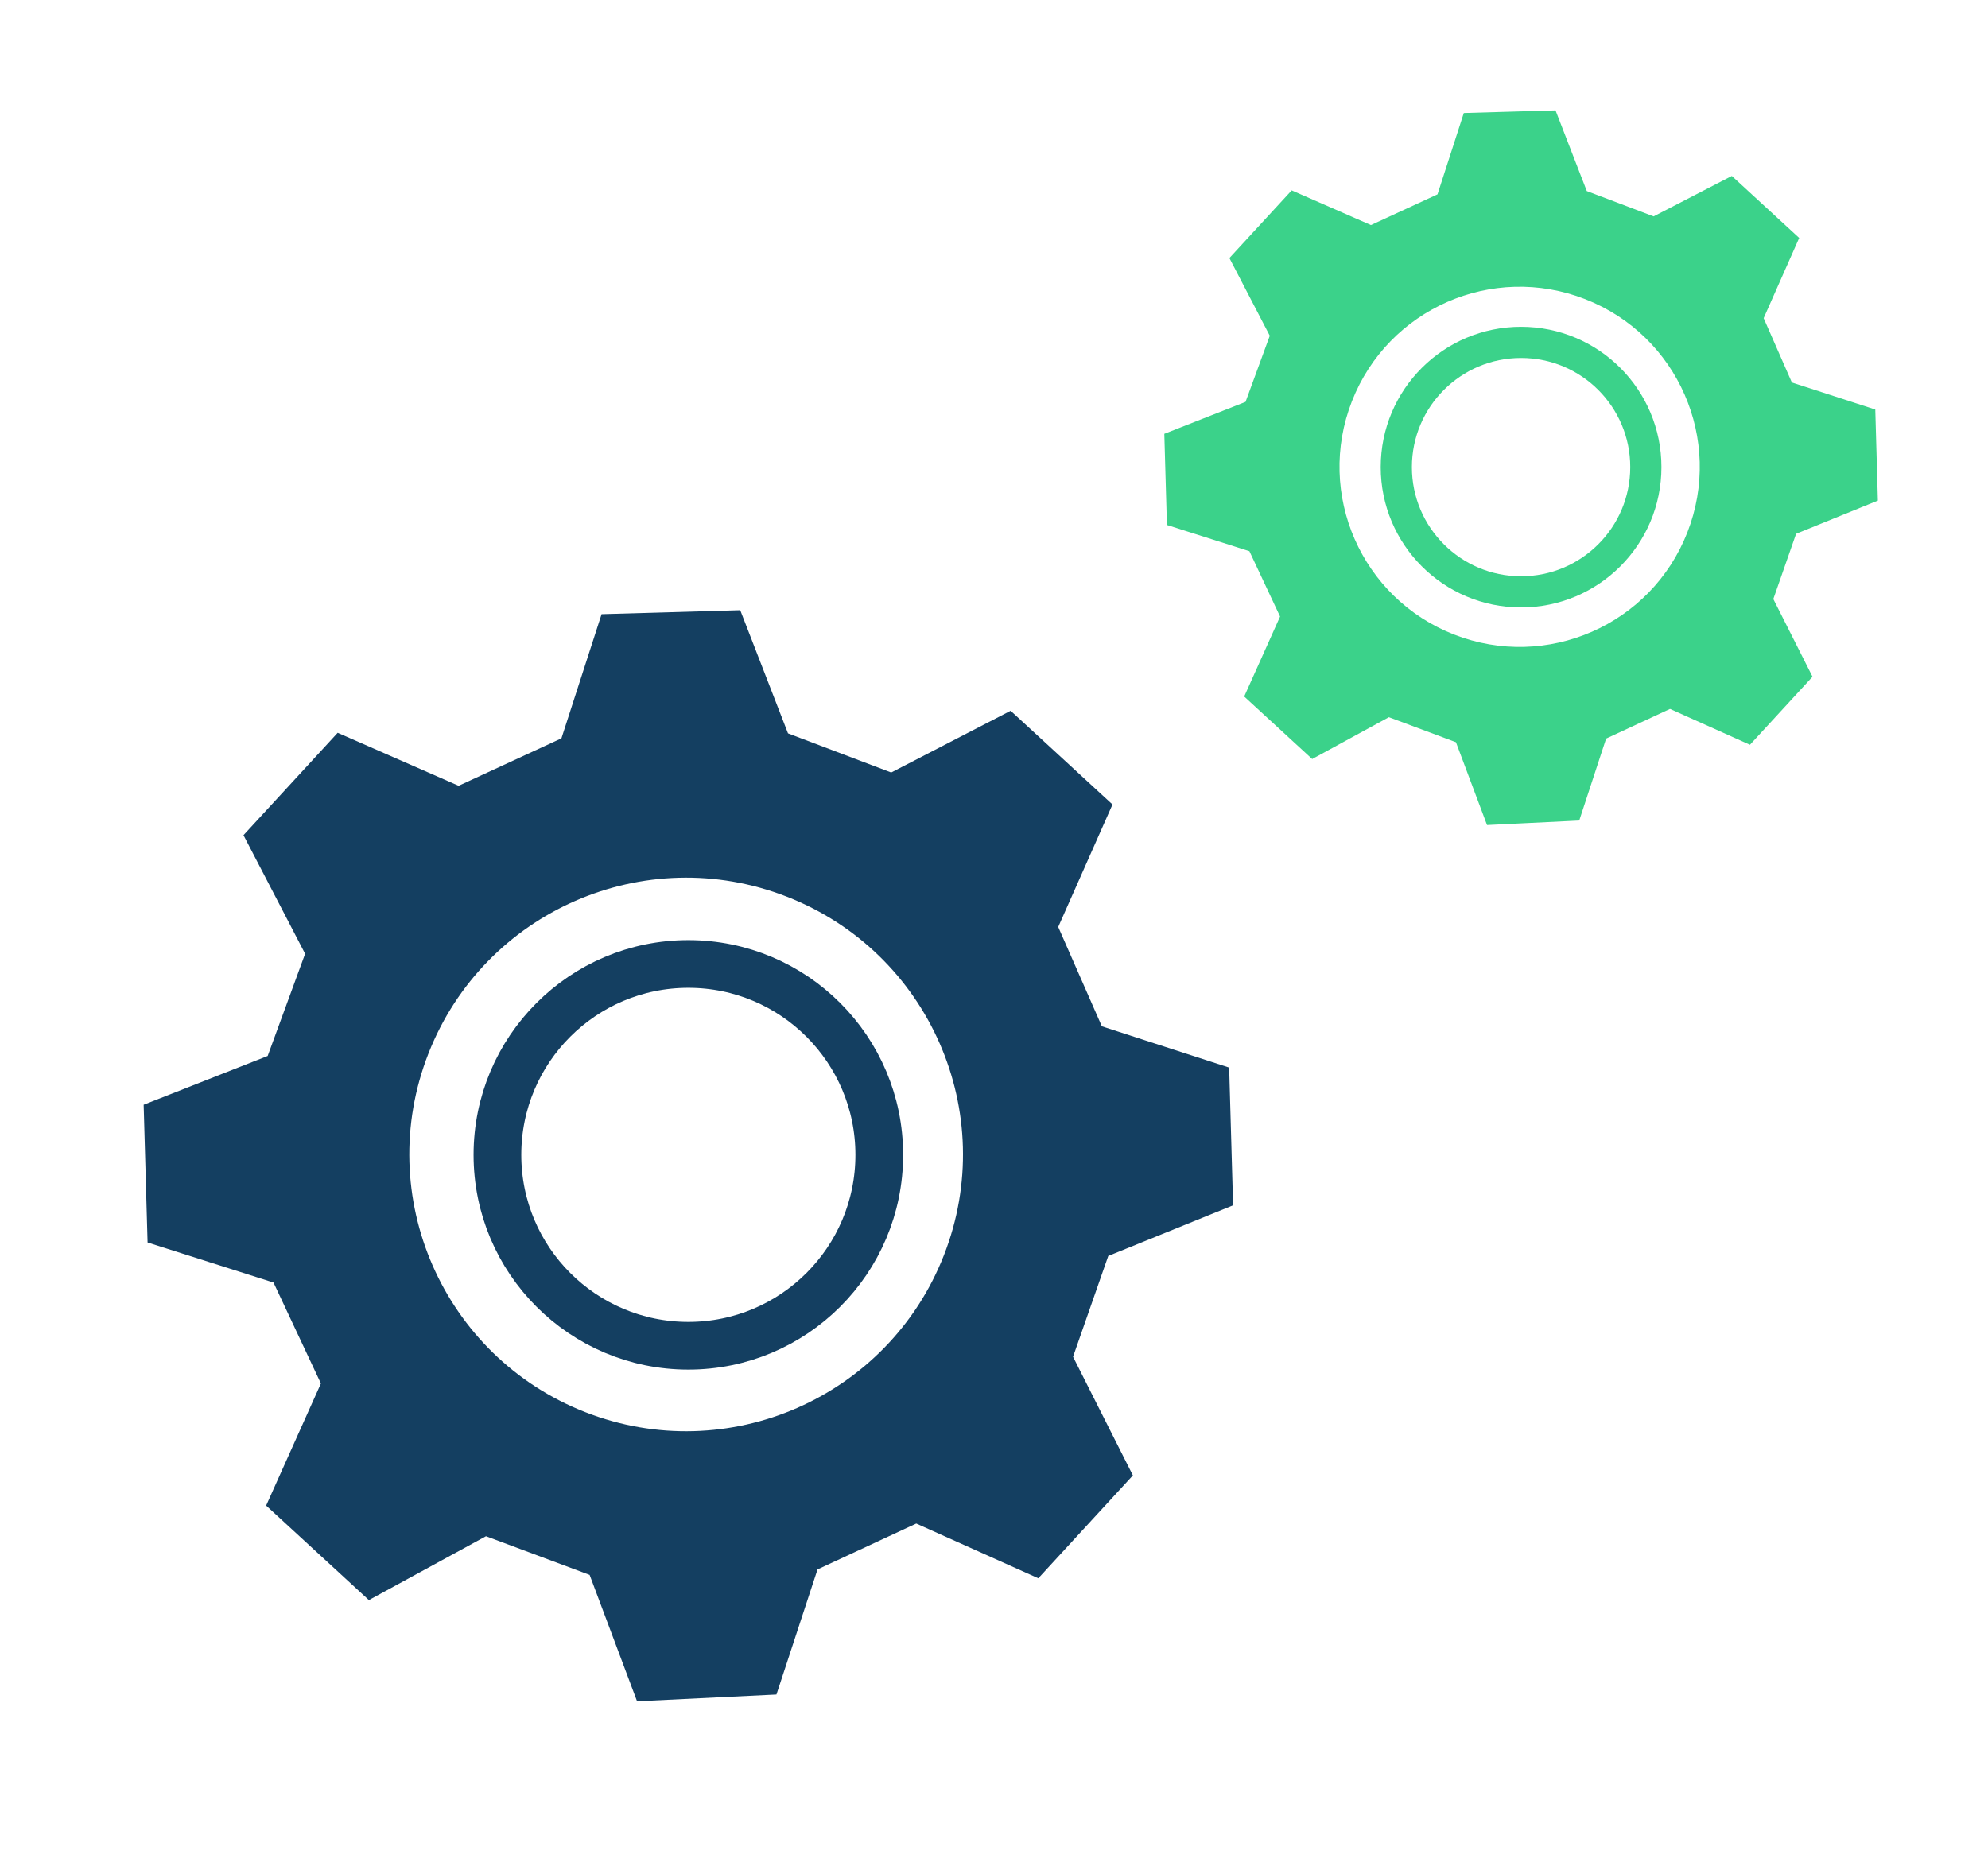
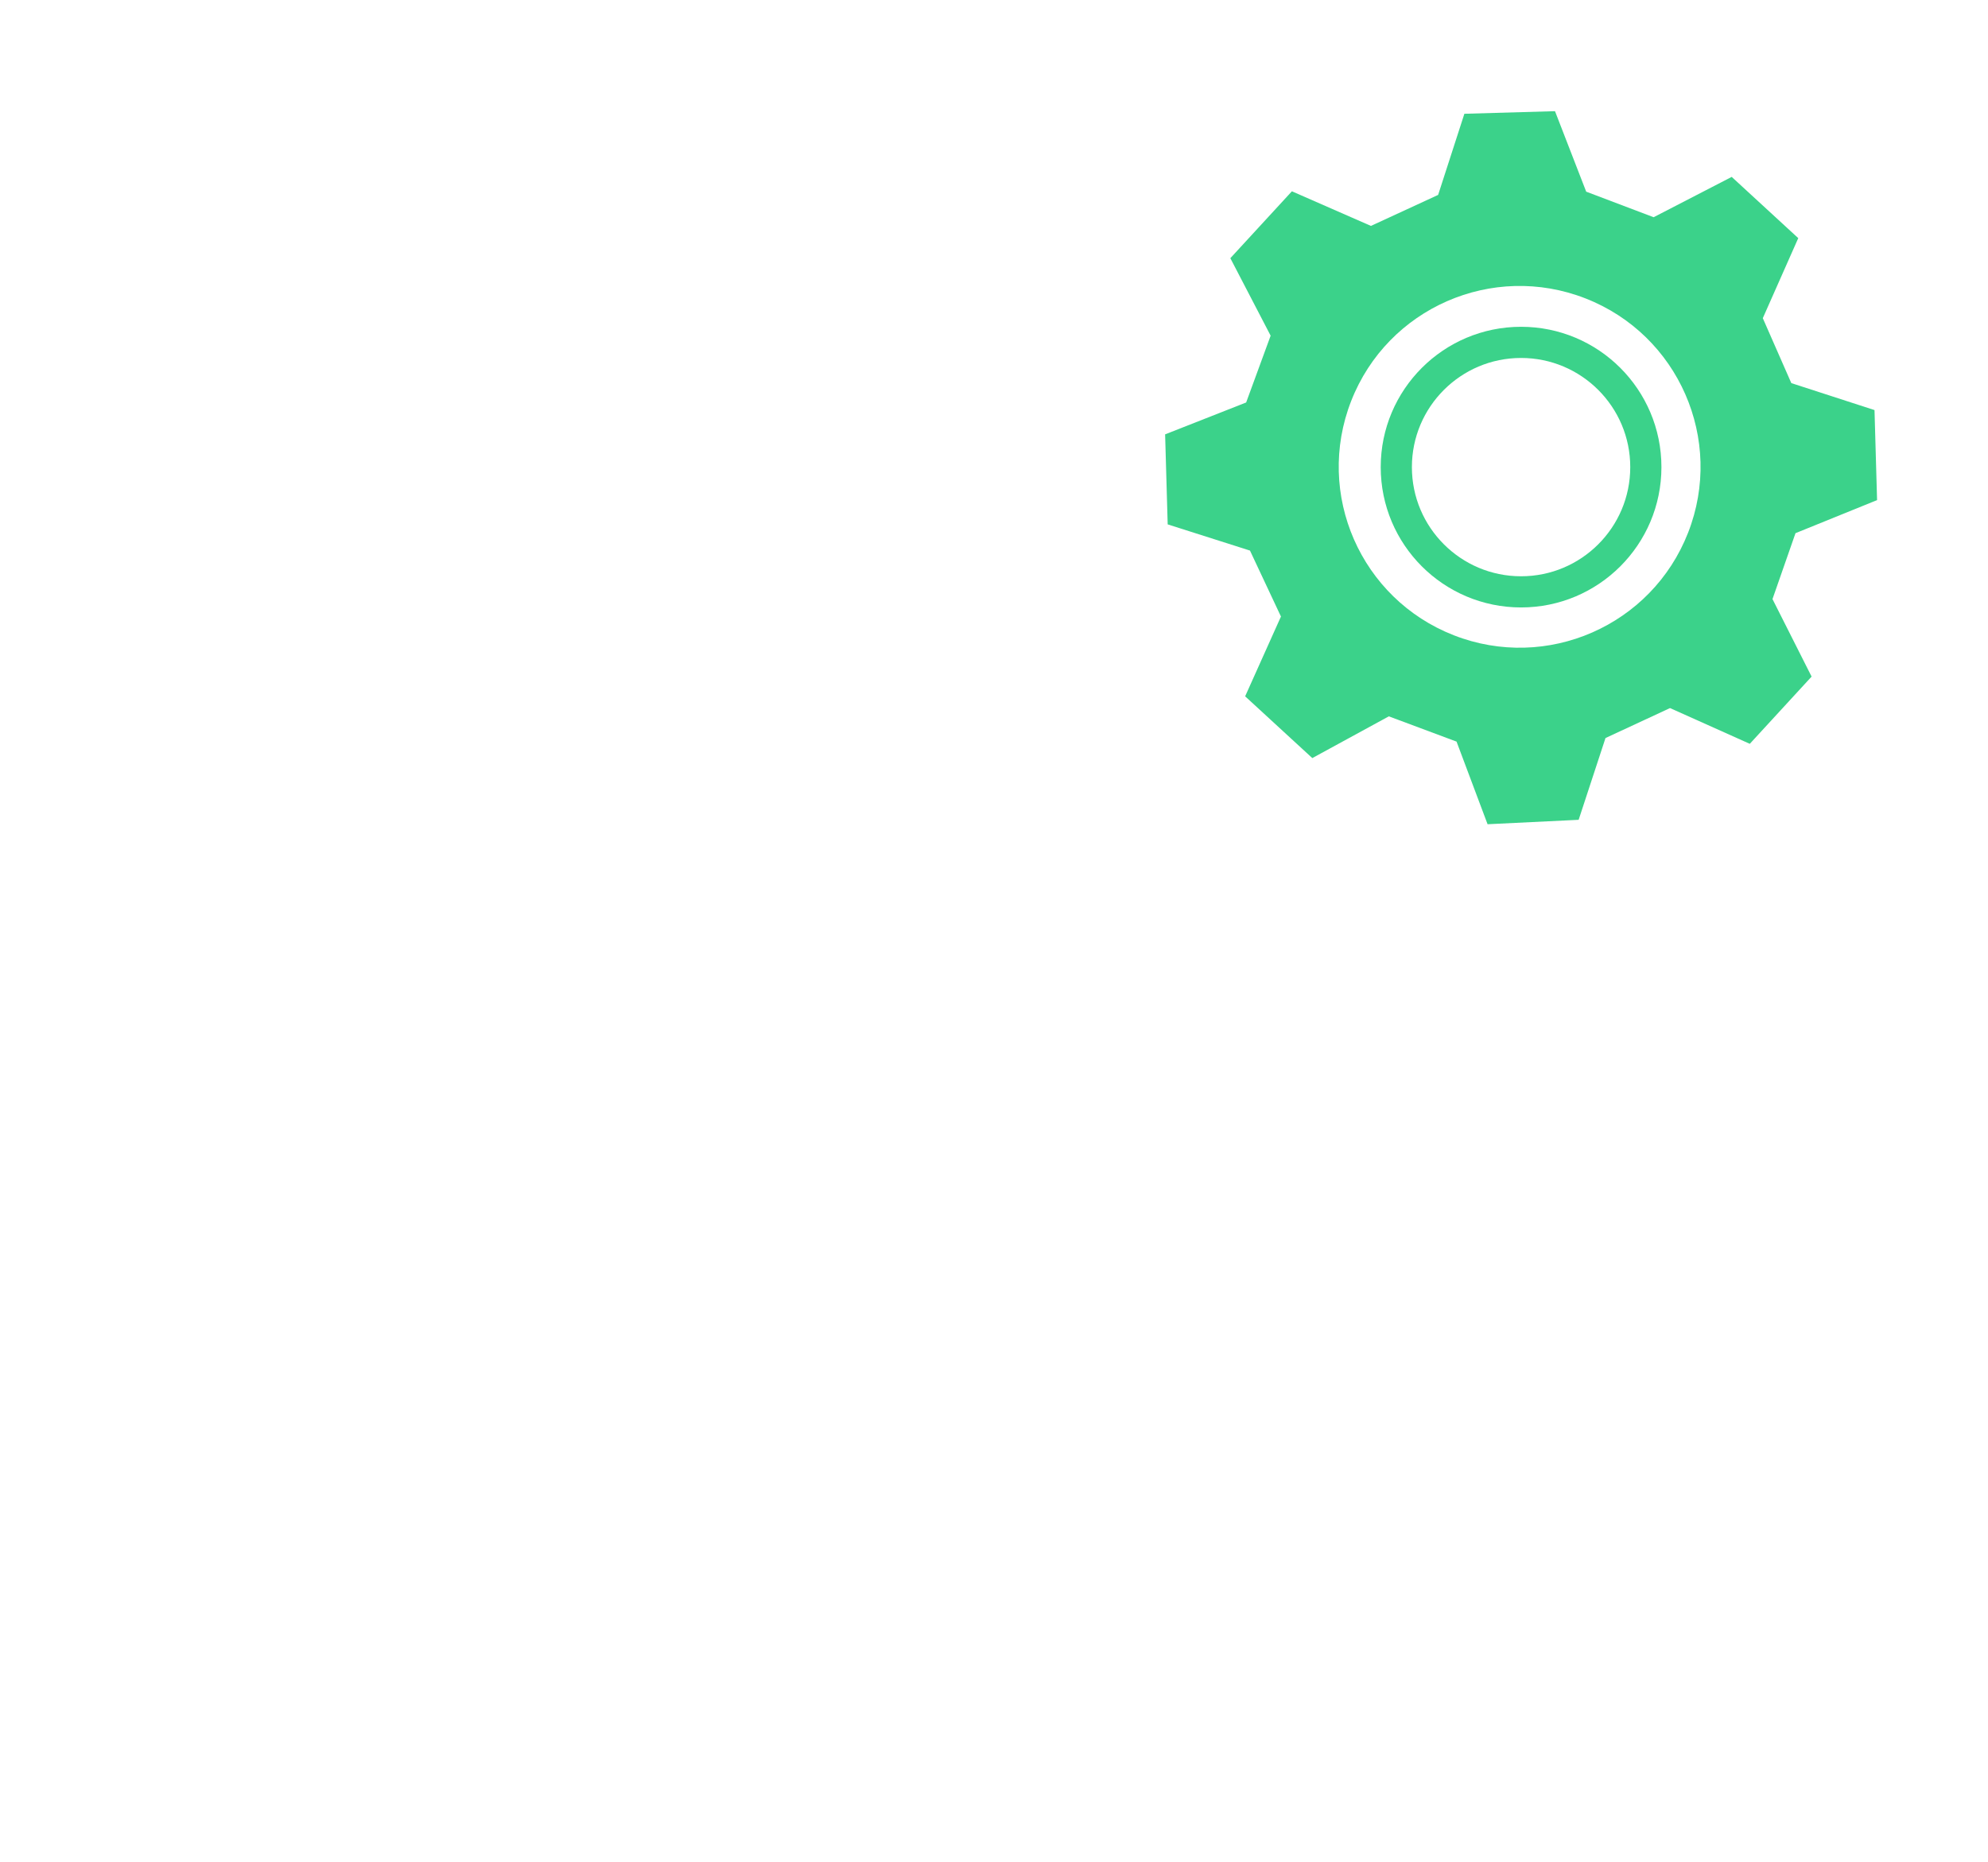
<svg xmlns="http://www.w3.org/2000/svg" width="79" height="74" viewBox="0 0 79 74" fill="none">
-   <circle cx="27.354" cy="45.901" r="7.587" stroke="#143F61" stroke-width="1.896" />
-   <path fill-rule="evenodd" clip-rule="evenodd" d="M23.906 24.411L22.311 29.346L18.225 31.232L13.419 29.126L9.676 33.195L12.125 37.908L10.637 41.97L5.709 43.909L5.865 49.384L10.869 50.976L12.752 54.988L10.576 59.841L14.659 63.597L19.312 61.059L23.431 62.596L25.316 67.62L30.855 67.35L32.487 62.378L36.411 60.555L41.261 62.73L45.019 58.641L42.641 53.926L44.041 49.919L49.001 47.907L48.845 42.432L43.786 40.792L42.052 36.843L44.209 31.975L40.161 28.25L35.415 30.704L31.314 29.149L29.416 24.253L23.906 24.411ZM37.51 49.89C35.298 55.547 28.918 58.34 23.261 56.128C17.604 53.916 14.811 47.536 17.023 41.879C19.235 36.222 25.615 33.429 31.272 35.641C36.929 37.853 39.722 44.233 37.51 49.89Z" fill="#143F61" />
  <circle cx="60.445" cy="18.566" r="4.958" stroke="#3BD28A" stroke-width="1.239" />
  <path fill-rule="evenodd" clip-rule="evenodd" d="M58.192 4.522L57.149 7.747L54.479 8.979L51.338 7.603L48.892 10.262L50.493 13.342L49.52 15.997L46.3 17.264L46.402 20.842L49.672 21.883L50.903 24.505L49.48 27.676L52.149 30.131L55.19 28.472L57.881 29.476L59.114 32.76L62.733 32.584L63.8 29.334L66.364 28.143L69.534 29.564L71.99 26.892L70.436 23.811L71.35 21.192L74.592 19.877L74.49 16.299L71.184 15.227L70.051 12.646L71.46 9.465L68.815 7.031L65.713 8.634L63.033 7.618L61.793 4.419L58.192 4.522ZM67.082 21.173C65.636 24.87 61.467 26.695 57.77 25.249C54.073 23.803 52.248 19.634 53.694 15.937C55.139 12.24 59.309 10.415 63.006 11.861C66.703 13.306 68.528 17.476 67.082 21.173Z" fill="#3BD28A" />
-   <path d="M57.149 7.747L57.162 7.775L57.175 7.769L57.179 7.756L57.149 7.747ZM58.192 4.522L58.191 4.491L58.169 4.492L58.163 4.512L58.192 4.522ZM54.479 8.979L54.467 9.008L54.48 9.013L54.492 9.008L54.479 8.979ZM51.338 7.603L51.35 7.575L51.33 7.566L51.315 7.582L51.338 7.603ZM48.892 10.262L48.869 10.241L48.855 10.257L48.865 10.276L48.892 10.262ZM50.493 13.342L50.522 13.353L50.527 13.34L50.52 13.328L50.493 13.342ZM49.52 15.997L49.532 16.026L49.545 16.02L49.549 16.007L49.52 15.997ZM46.3 17.264L46.288 17.235L46.268 17.243L46.269 17.265L46.3 17.264ZM46.402 20.842L46.371 20.843L46.371 20.865L46.392 20.872L46.402 20.842ZM49.672 21.883L49.7 21.869L49.694 21.857L49.681 21.853L49.672 21.883ZM50.903 24.505L50.931 24.517L50.937 24.504L50.931 24.491L50.903 24.505ZM49.48 27.676L49.452 27.663L49.443 27.683L49.459 27.699L49.48 27.676ZM52.149 30.131L52.128 30.154L52.144 30.169L52.164 30.158L52.149 30.131ZM55.19 28.472L55.2 28.443L55.187 28.438L55.175 28.445L55.19 28.472ZM57.881 29.476L57.91 29.465L57.905 29.452L57.892 29.447L57.881 29.476ZM59.114 32.76L59.084 32.77L59.092 32.792L59.115 32.791L59.114 32.76ZM62.733 32.584L62.735 32.614L62.756 32.613L62.763 32.593L62.733 32.584ZM63.8 29.334L63.787 29.306L63.775 29.312L63.77 29.324L63.8 29.334ZM66.364 28.143L66.377 28.114L66.364 28.108L66.351 28.114L66.364 28.143ZM69.534 29.564L69.521 29.593L69.541 29.602L69.556 29.585L69.534 29.564ZM71.99 26.892L72.012 26.913L72.027 26.897L72.017 26.878L71.99 26.892ZM70.436 23.811L70.406 23.801L70.402 23.813L70.408 23.825L70.436 23.811ZM71.35 21.192L71.339 21.163L71.326 21.169L71.321 21.182L71.35 21.192ZM74.592 19.877L74.604 19.905L74.624 19.897L74.623 19.876L74.592 19.877ZM74.49 16.299L74.521 16.298L74.52 16.276L74.5 16.27L74.49 16.299ZM71.184 15.227L71.155 15.24L71.161 15.252L71.174 15.257L71.184 15.227ZM70.051 12.646L70.023 12.633L70.017 12.646L70.022 12.658L70.051 12.646ZM71.46 9.465L71.488 9.477L71.497 9.457L71.481 9.442L71.46 9.465ZM68.815 7.031L68.836 7.008L68.82 6.993L68.801 7.003L68.815 7.031ZM65.713 8.634L65.702 8.663L65.715 8.668L65.727 8.662L65.713 8.634ZM63.033 7.618L63.005 7.629L63.01 7.642L63.023 7.647L63.033 7.618ZM61.793 4.419L61.822 4.407L61.814 4.387L61.792 4.388L61.793 4.419ZM57.179 7.756L58.221 4.531L58.163 4.512L57.12 7.737L57.179 7.756ZM54.492 9.008L57.162 7.775L57.136 7.719L54.466 8.951L54.492 9.008ZM51.326 7.631L54.467 9.008L54.492 8.951L51.35 7.575L51.326 7.631ZM48.915 10.283L51.361 7.624L51.315 7.582L48.869 10.241L48.915 10.283ZM50.52 13.328L48.92 10.248L48.865 10.276L50.465 13.356L50.52 13.328ZM49.549 16.007L50.522 13.353L50.464 13.331L49.491 15.986L49.549 16.007ZM46.311 17.293L49.532 16.026L49.509 15.968L46.288 17.235L46.311 17.293ZM46.433 20.841L46.331 17.263L46.269 17.265L46.371 20.843L46.433 20.841ZM49.681 21.853L46.411 20.812L46.392 20.872L49.662 21.912L49.681 21.853ZM50.931 24.491L49.7 21.869L49.644 21.896L50.874 24.518L50.931 24.491ZM49.509 27.689L50.931 24.517L50.874 24.492L49.452 27.663L49.509 27.689ZM52.17 30.108L49.501 27.653L49.459 27.699L52.128 30.154L52.17 30.108ZM55.175 28.445L52.134 30.104L52.164 30.158L55.204 28.499L55.175 28.445ZM57.892 29.447L55.2 28.443L55.179 28.501L57.87 29.505L57.892 29.447ZM59.142 32.749L57.91 29.465L57.852 29.487L59.084 32.77L59.142 32.749ZM62.732 32.553L59.112 32.729L59.115 32.791L62.735 32.614L62.732 32.553ZM63.77 29.324L62.704 32.574L62.763 32.593L63.829 29.344L63.77 29.324ZM66.351 28.114L63.787 29.306L63.813 29.362L66.377 28.171L66.351 28.114ZM69.546 29.536L66.377 28.114L66.351 28.171L69.521 29.593L69.546 29.536ZM71.967 26.871L69.511 29.543L69.556 29.585L72.012 26.913L71.967 26.871ZM70.408 23.825L71.962 26.906L72.017 26.878L70.463 23.797L70.408 23.825ZM71.321 21.182L70.406 23.801L70.465 23.821L71.379 21.202L71.321 21.182ZM74.58 19.848L71.339 21.163L71.362 21.221L74.604 19.905L74.58 19.848ZM74.459 16.3L74.561 19.878L74.623 19.876L74.521 16.298L74.459 16.3ZM71.174 15.257L74.481 16.328L74.5 16.27L71.193 15.198L71.174 15.257ZM70.022 12.658L71.155 15.24L71.212 15.215L70.079 12.633L70.022 12.658ZM71.432 9.452L70.023 12.633L70.079 12.659L71.488 9.477L71.432 9.452ZM68.794 7.054L71.439 9.488L71.481 9.442L68.836 7.008L68.794 7.054ZM65.727 8.662L68.829 7.058L68.801 7.003L65.699 8.607L65.727 8.662ZM63.023 7.647L65.702 8.663L65.724 8.605L63.044 7.589L63.023 7.647ZM61.764 4.43L63.005 7.629L63.062 7.607L61.822 4.407L61.764 4.43ZM58.193 4.553L61.794 4.45L61.792 4.388L58.191 4.491L58.193 4.553ZM57.759 25.278C61.472 26.73 65.659 24.897 67.111 21.184L67.053 21.161C65.614 24.843 61.463 26.66 57.782 25.22L57.759 25.278ZM53.665 15.926C52.213 19.639 54.046 23.826 57.759 25.278L57.782 25.22C54.1 23.781 52.283 19.63 53.723 15.949L53.665 15.926ZM63.017 11.832C59.304 10.38 55.117 12.213 53.665 15.926L53.723 15.949C55.162 12.267 59.313 10.45 62.994 11.89L63.017 11.832ZM67.111 21.184C68.563 17.471 66.73 13.284 63.017 11.832L62.994 11.89C66.676 13.329 68.493 17.48 67.053 21.161L67.111 21.184Z" fill="#3BD28A" />
</svg>